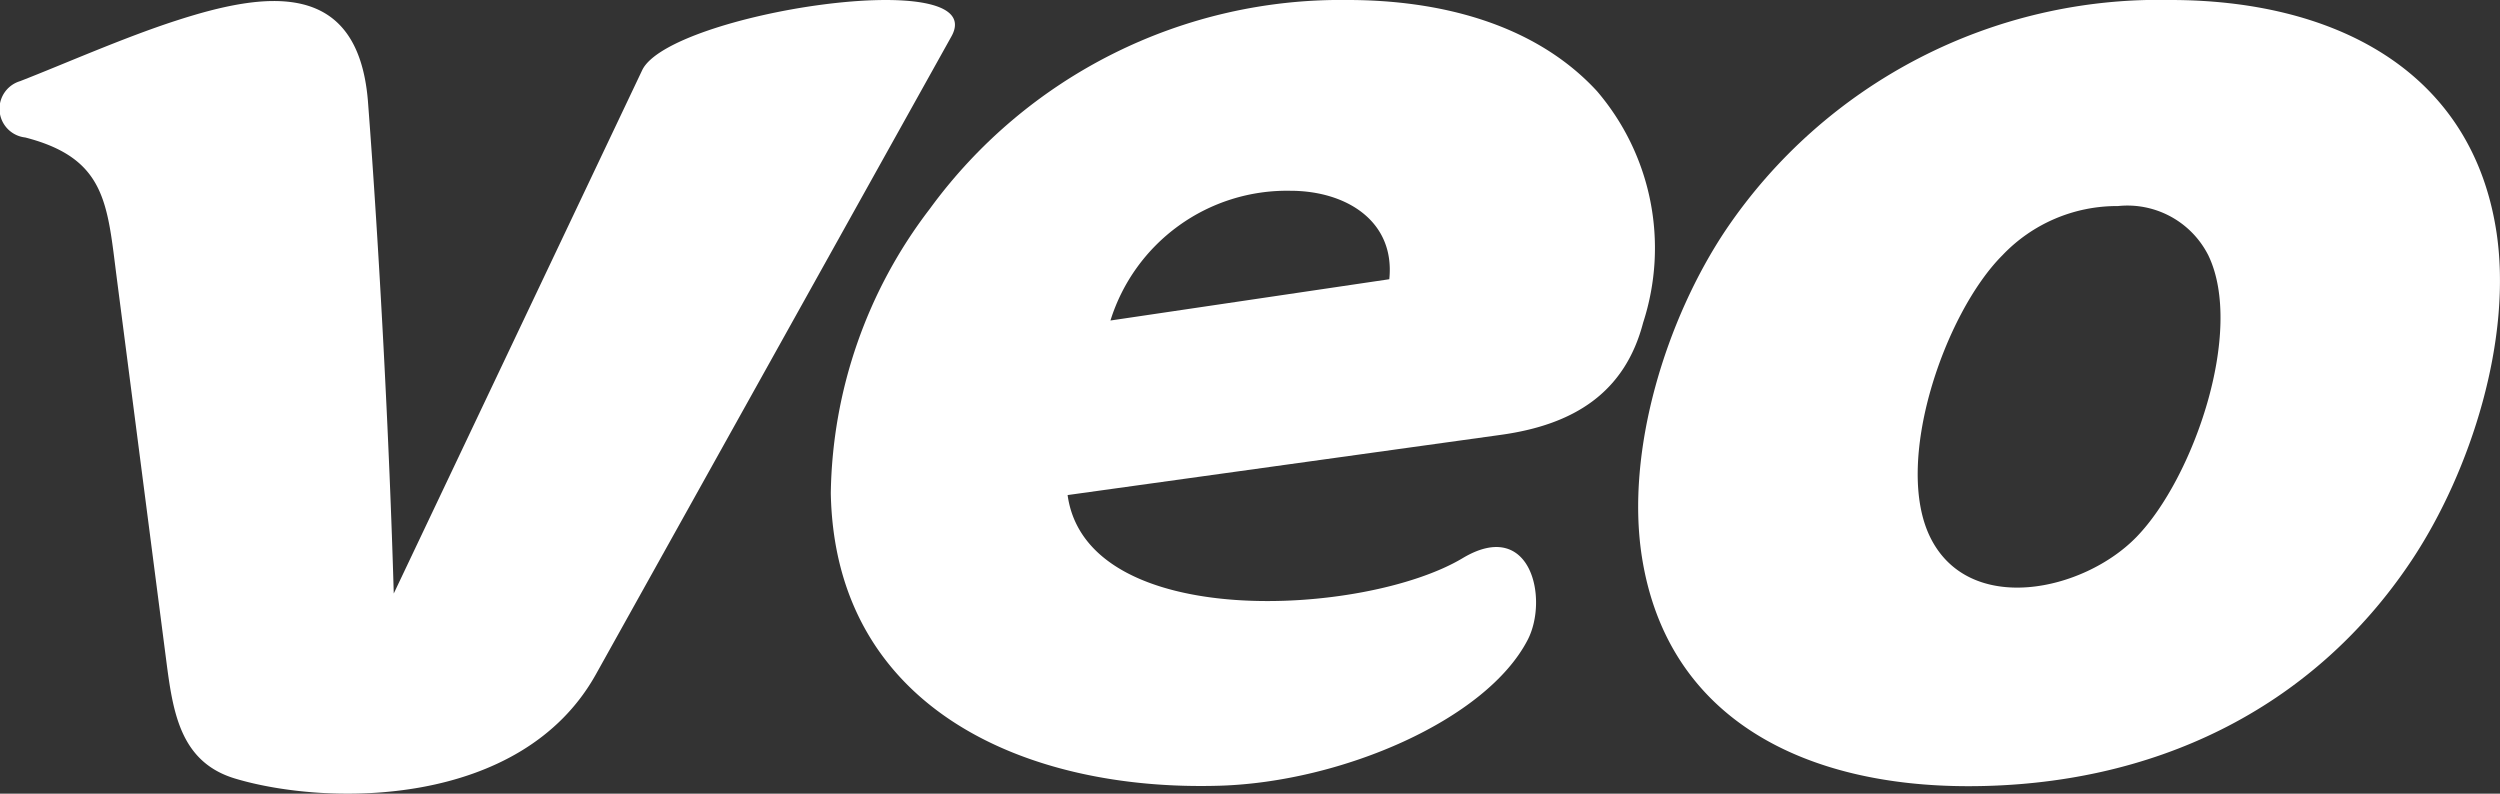
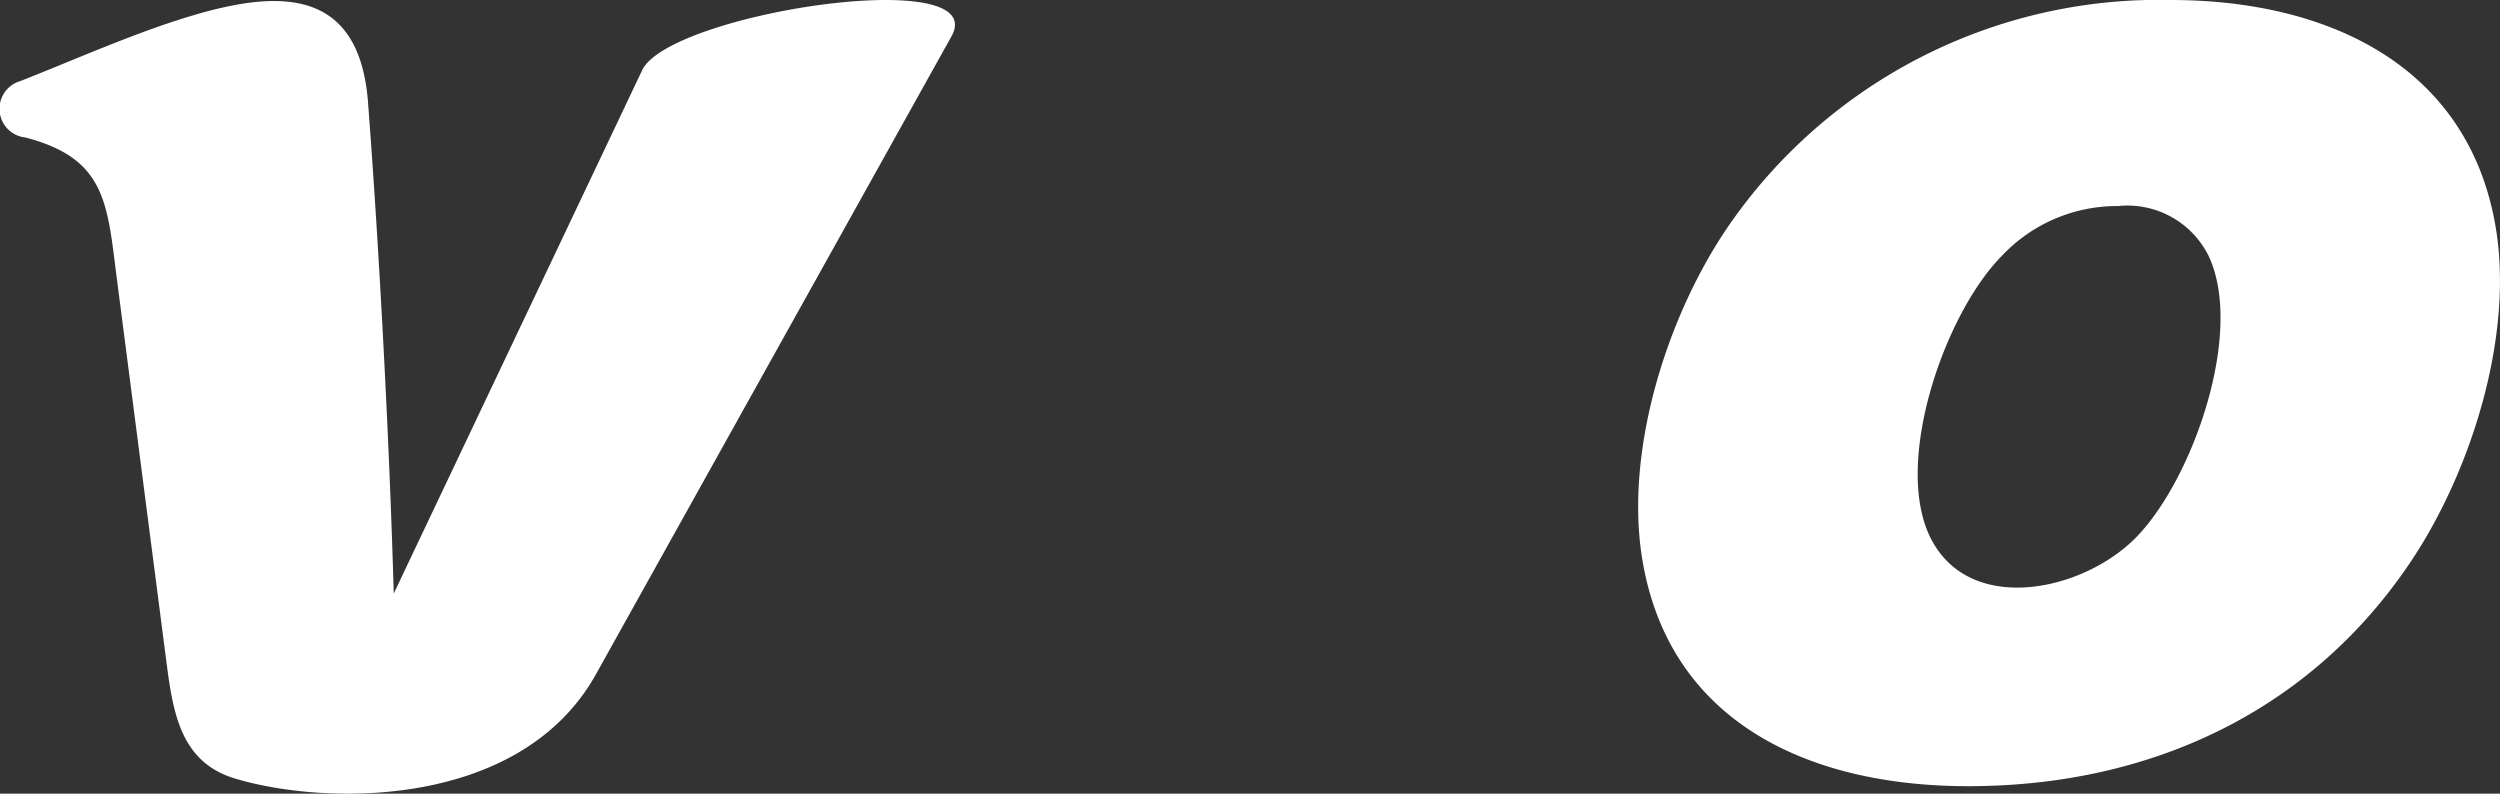
<svg xmlns="http://www.w3.org/2000/svg" width="78" height="24.762" viewBox="0 0 78 24.762">
  <rect x="0" y="0" width="78" height="24.762" fill="#333333" stroke="none" />
  <g id="Veo_idS4LGxjIh_1" transform="translate(0 -0.333)">
    <path id="Path_1377" data-name="Path 1377" d="M77.885,7.543c-.793-5.1-5.17-7.21-10.168-7.21A16.3,16.3,0,0,0,53.85,7.5c-1.867,2.786-3.139,6.885-2.624,10.2.8,5.131,5.168,7.162,10.181,7.162,5.735,0,10.722-2.368,13.835-7.044C77.108,15.012,78.4,10.872,77.885,7.543Zm-11.223,9.54c-1.654,1.706-5.215,2.472-6.433.024-1.168-2.349.442-7,2.243-8.806a4.931,4.931,0,0,1,3.61-1.539A2.827,2.827,0,0,1,68.9,8.3c1.135,2.358-.467,6.956-2.237,8.782Z" fill="#fff" />
-     <path id="Path_1378" data-name="Path 1378" d="M51.27,10.387a7.531,7.531,0,0,0-1.442-7.208C47.88,1.061,44.9.333,42.043.333a15.867,15.867,0,0,0-13.036,6.52,14.914,14.914,0,0,0-3.086,8.864c.123,6.724,6.093,9.314,12.138,9.13,3.8-.115,8.313-2.052,9.605-4.551.66-1.276.1-3.822-2.029-2.549-3.03,1.815-11.73,2.322-12.326-1.968L46.829,13.9c2.272-.315,3.871-1.309,4.441-3.516ZM43.346,9.045l-8.7,1.288a5.769,5.769,0,0,1,5.613-4.048C42.011,6.286,43.532,7.238,43.346,9.045Z" fill="#fff" />
    <path id="Path_1379" data-name="Path 1379" d="M20.036,2.523,12.285,18.851c-.132-4.676-.45-10.72-.807-15.383C11.156-.344,8.265.078,5.487.979,3.836,1.515,2.02,2.323.627,2.865A.9.9,0,0,0,.787,4.622c2.546.657,2.558,2.086,2.862,4.431l1.537,11.88c.209,1.618.434,3.177,2.152,3.692,2.877.862,8.923.931,11.256-3.256l11.091-19.9C30.95-.8,20.882.742,20.036,2.523Z" fill="#fff" />
  </g>
</svg>